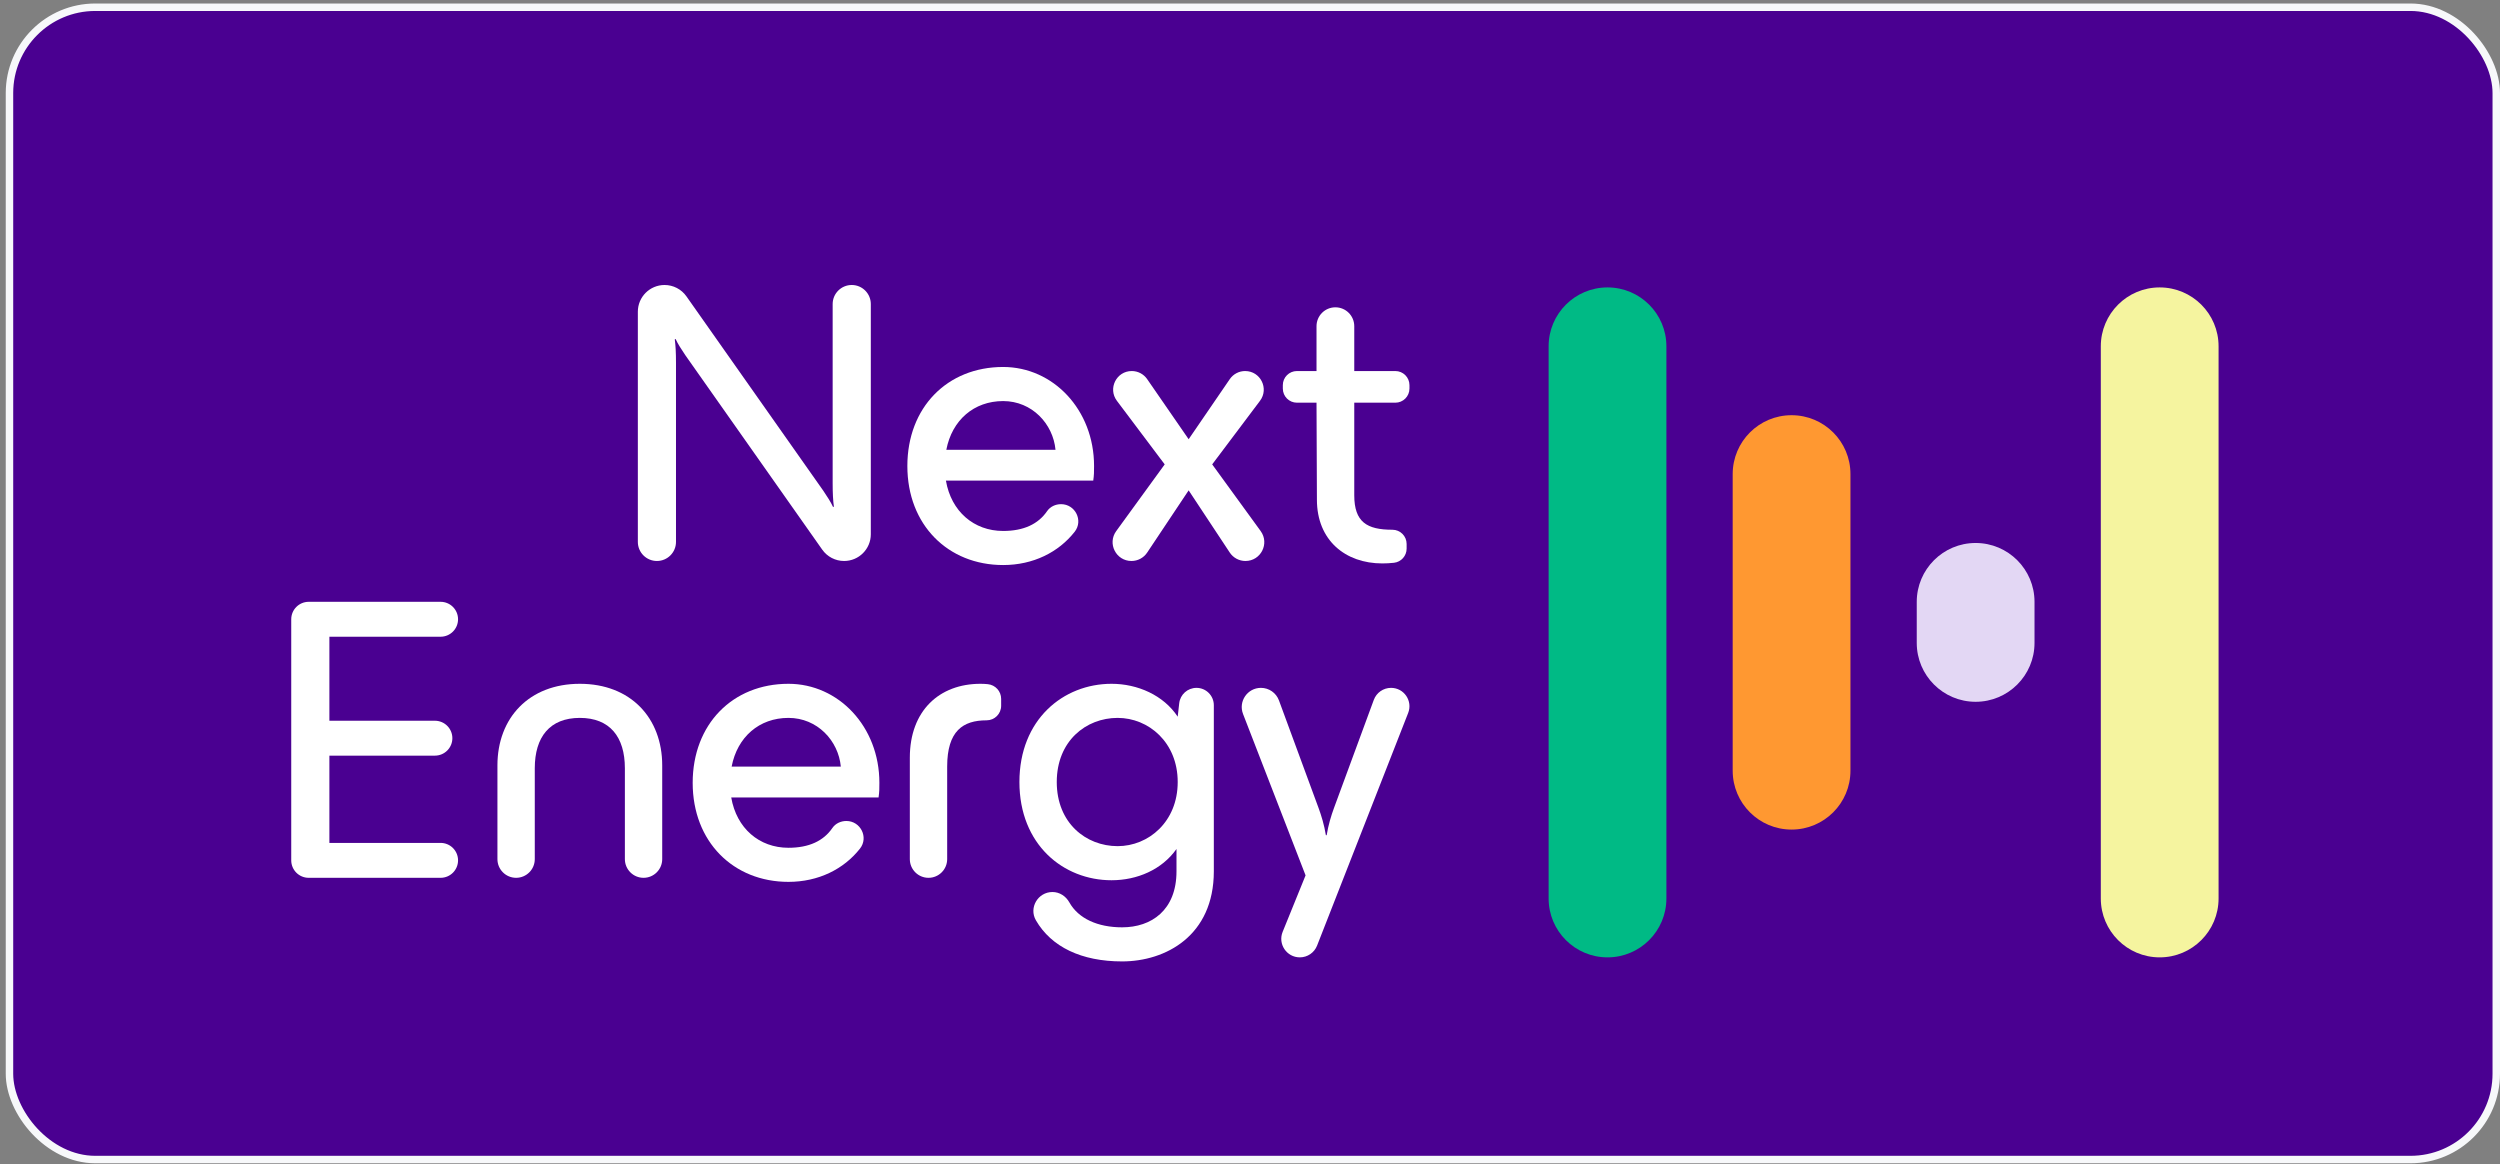
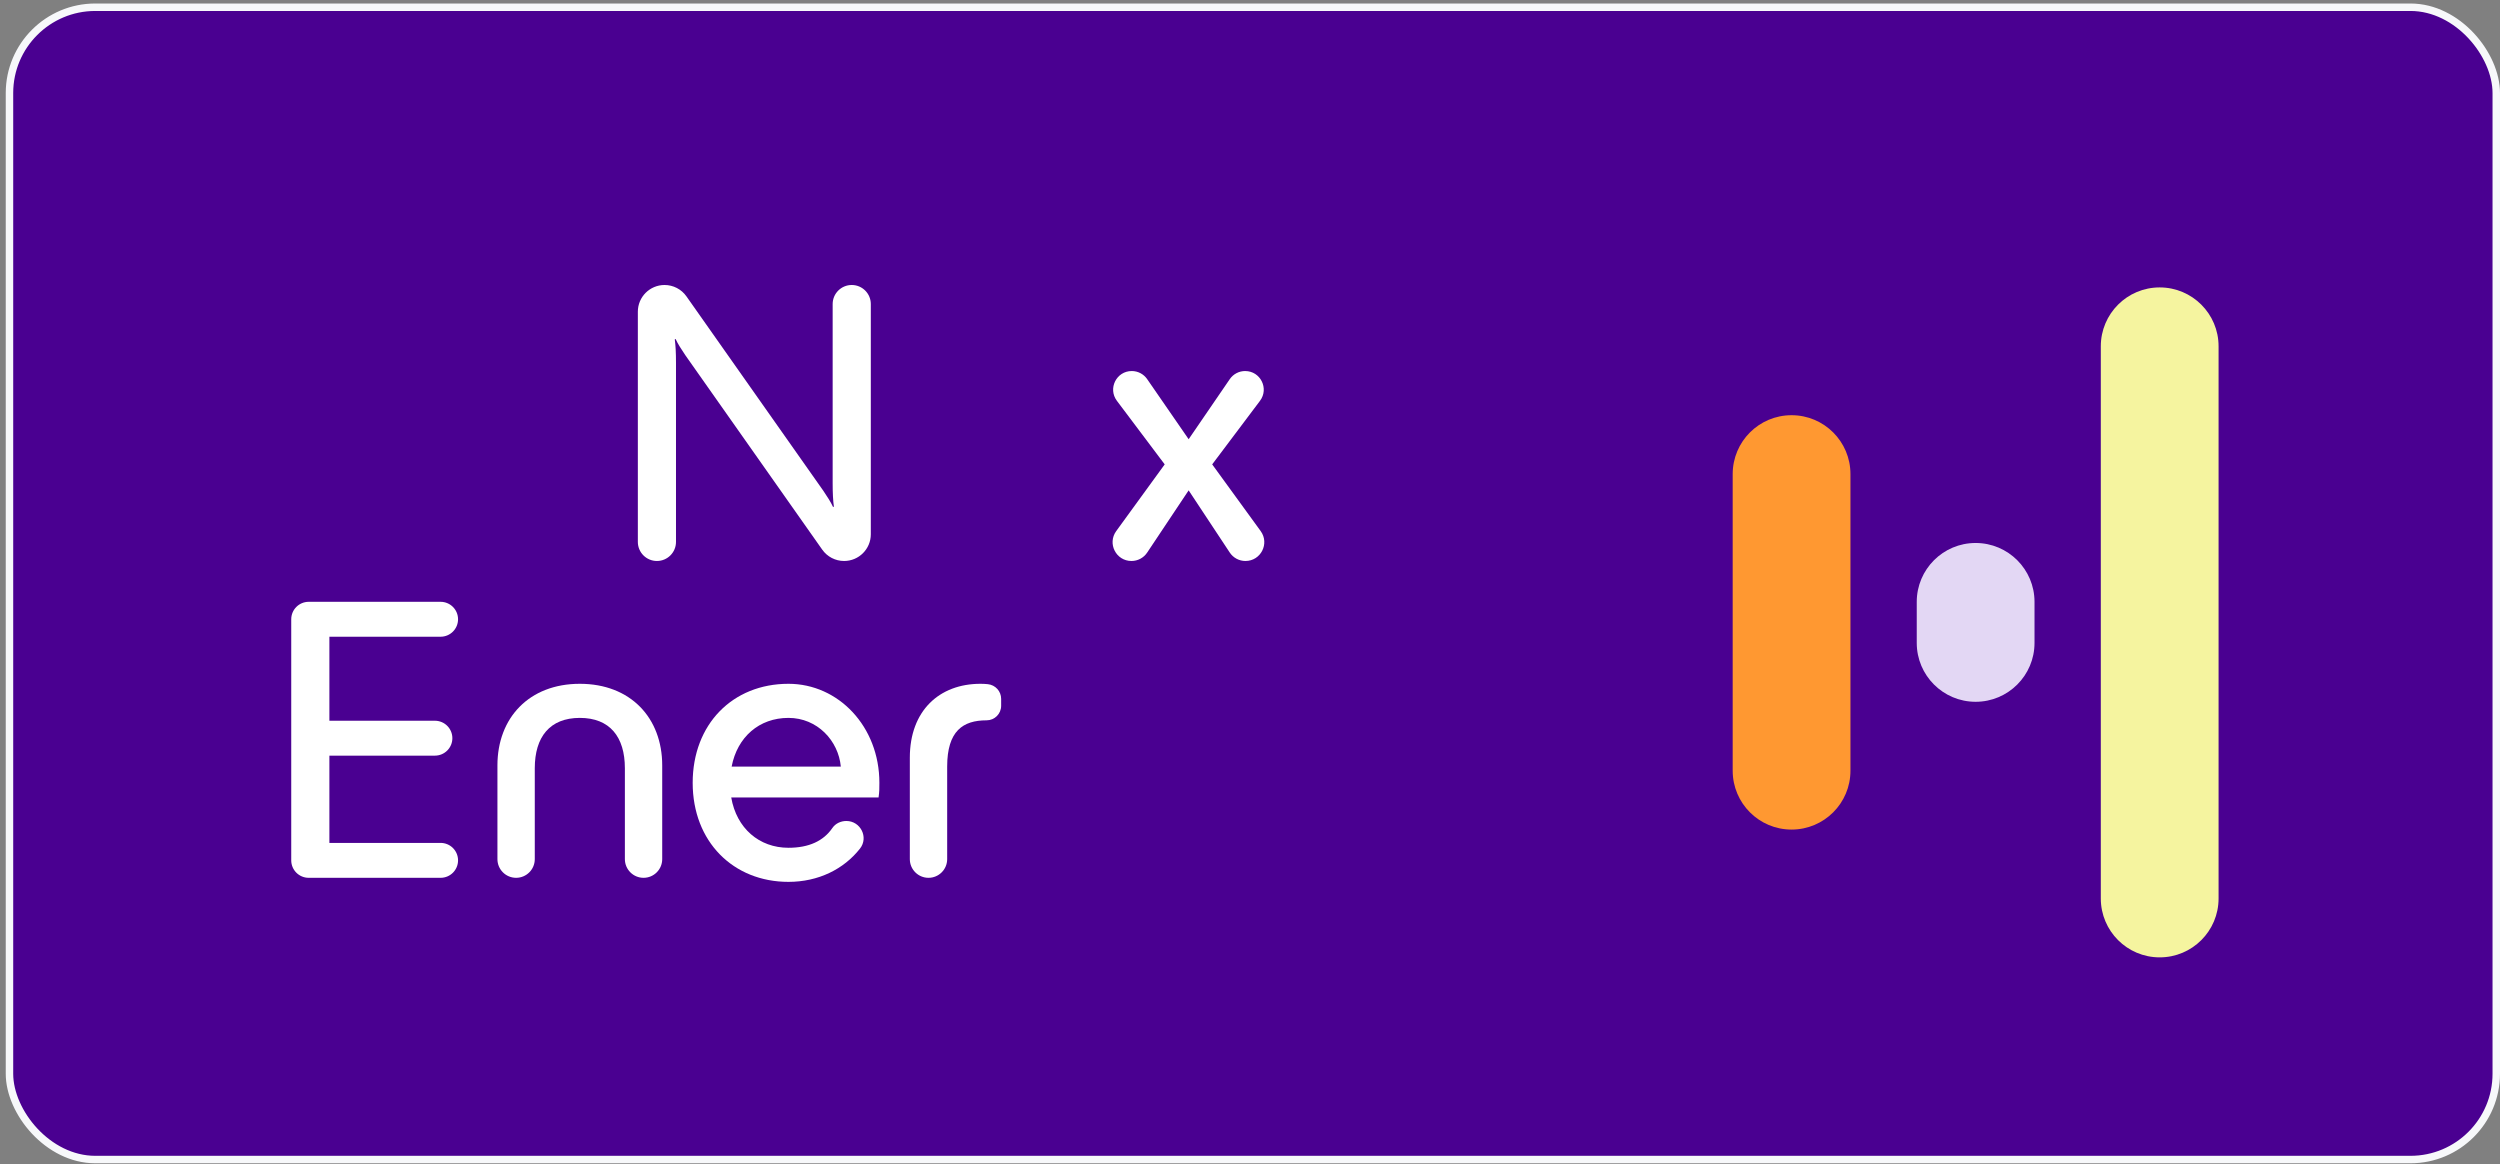
<svg xmlns="http://www.w3.org/2000/svg" width="335" height="156" viewBox="0 0 335 156" fill="none">
  <rect x="0" y="0" width="335" height="156" fill="#808080" stroke="none" />
  <rect x="1.27" y="0.97" width="333.23" height="154.41" rx="11.5" fill="#4A0091" />
  <rect x="1.27" y="0.97" width="333.23" height="154.41" rx="11.5" stroke="#F7F8FA" />
  <g clip-path="url(#clip0_998_1881)">
    <g clip-path="url(#clip1_998_1881)">
      <path d="M85.471 72.616V41.77C85.471 39.792 87.074 38.189 89.051 38.189C90.216 38.189 91.309 38.756 91.979 39.708L110.325 65.763C110.869 66.579 111.305 67.232 111.631 67.939L111.74 67.884C111.631 67.069 111.576 66.144 111.576 64.73V40.745C111.576 39.333 112.721 38.189 114.133 38.189C115.544 38.189 116.689 39.333 116.689 40.745V71.592C116.689 73.569 115.086 75.172 113.108 75.172C111.943 75.172 110.851 74.606 110.18 73.653L91.834 47.598C91.29 46.782 90.855 46.129 90.529 45.422L90.42 45.477C90.529 46.292 90.583 47.217 90.583 48.631V72.616C90.583 74.028 89.439 75.172 88.027 75.172C86.615 75.172 85.471 74.028 85.471 72.616Z" fill="white" />
-       <path d="M146.496 64.403H126.753C127.46 68.537 130.506 71.148 134.422 71.148C137.172 71.148 139.124 70.228 140.31 68.493C140.725 67.886 141.445 67.558 142.181 67.558C144.083 67.558 145.187 69.756 144.011 71.252C141.847 74.007 138.442 75.716 134.422 75.716C127.025 75.716 121.586 70.332 121.586 62.446C121.586 54.614 126.916 49.175 134.422 49.175C141.111 49.175 146.604 54.886 146.604 62.446C146.604 63.207 146.604 63.642 146.496 64.403ZM126.808 60.27H141.438C141.111 56.789 138.283 53.744 134.422 53.744C130.506 53.744 127.569 56.3 126.808 60.27Z" fill="white" />
      <path d="M168.84 53.71L162.434 62.228L168.931 71.166C170.143 72.834 168.952 75.172 166.891 75.172C166.043 75.172 165.253 74.747 164.786 74.04L159.279 65.709L153.719 74.049C153.252 74.75 152.464 75.172 151.62 75.172H151.614C149.552 75.172 148.361 72.834 149.573 71.166L156.07 62.228L149.664 53.71C148.428 52.067 149.6 49.719 151.656 49.719H151.662C152.481 49.719 153.248 50.121 153.714 50.795L159.279 58.856L164.791 50.803C165.256 50.125 166.026 49.719 166.848 49.719C168.904 49.719 170.076 52.067 168.84 53.71Z" fill="white" />
-       <path d="M186.976 53.961H181.471V66.362C181.471 69.951 183.157 70.985 186.584 70.985C187.635 70.985 188.487 71.837 188.487 72.888V73.518C188.487 74.486 187.758 75.305 186.796 75.412C186.259 75.472 185.735 75.499 185.224 75.499C180.274 75.499 176.467 72.398 176.467 66.96L176.413 53.961H173.791C172.746 53.961 171.899 53.114 171.899 52.069V51.611C171.899 50.566 172.746 49.719 173.791 49.719H176.413V43.709C176.413 42.312 177.545 41.18 178.942 41.18C180.339 41.18 181.471 42.312 181.471 43.709V49.719H186.976C188.02 49.719 188.868 50.566 188.868 51.611V52.069C188.868 53.114 188.02 53.961 186.976 53.961Z" fill="white" />
      <path d="M59.041 85.321H44.138V96.579H58.279C59.57 96.579 60.617 97.626 60.617 98.918C60.617 100.209 59.57 101.256 58.279 101.256H44.138V112.949H59.041C60.332 112.949 61.379 113.996 61.379 115.288C61.379 116.58 60.332 117.627 59.041 117.627H41.364C40.073 117.627 39.026 116.58 39.026 115.288V82.982C39.026 81.69 40.073 80.643 41.364 80.643H59.041C60.332 80.643 61.379 81.69 61.379 82.982C61.379 84.273 60.332 85.321 59.041 85.321Z" fill="white" />
      <path d="M69.158 117.627C67.776 117.627 66.656 116.506 66.656 115.124V102.561C66.656 96.198 70.899 91.629 77.697 91.629C84.496 91.629 88.737 96.198 88.737 102.561V115.124C88.737 116.506 87.618 117.627 86.236 117.627C84.854 117.627 83.734 116.506 83.734 115.124V102.942C83.734 98.754 81.722 96.198 77.697 96.198C73.672 96.198 71.66 98.754 71.66 102.942V115.124C71.66 116.506 70.54 117.627 69.158 117.627Z" fill="white" />
      <path d="M117.728 106.858H97.985C98.693 110.991 101.738 113.602 105.654 113.602C108.404 113.602 110.356 112.683 111.542 110.947C111.957 110.34 112.677 110.012 113.412 110.012C115.315 110.012 116.419 112.211 115.243 113.707C113.078 116.461 109.675 118.17 105.654 118.17C98.257 118.17 92.819 112.786 92.819 104.9C92.819 97.068 98.148 91.629 105.654 91.629C112.343 91.629 117.837 97.34 117.837 104.9C117.837 105.661 117.837 106.096 117.728 106.858ZM98.04 102.724H112.67C112.343 99.243 109.515 96.198 105.654 96.198C101.738 96.198 98.801 98.754 98.04 102.724Z" fill="white" />
      <path d="M124.419 117.627C123.037 117.627 121.917 116.506 121.917 115.124V101.528C121.917 95.219 125.887 91.629 131.381 91.629C131.719 91.629 132.046 91.647 132.362 91.678C133.378 91.779 134.154 92.626 134.154 93.647V94.575C134.154 95.65 133.283 96.523 132.208 96.524H132.196C129.042 96.524 126.921 97.938 126.921 102.724V115.124C126.921 116.506 125.801 117.627 124.419 117.627Z" fill="white" />
-       <path d="M160.327 92.173C161.612 92.173 162.653 93.215 162.653 94.499V116.756C162.653 125.404 156.182 128.83 150.362 128.83C144.923 128.83 140.88 126.897 138.811 123.321C137.837 121.639 139.085 119.53 141.029 119.53C141.989 119.53 142.83 120.09 143.298 120.927C144.507 123.087 147.093 124.262 150.362 124.262C154.278 124.262 157.65 121.978 157.65 116.756V113.765C155.692 116.539 152.375 117.953 148.948 117.953C142.476 117.953 136.602 113.166 136.602 104.791C136.602 96.416 142.476 91.629 148.948 91.629C152.429 91.629 155.91 93.152 157.813 96.035L158.015 94.239C158.148 93.062 159.143 92.173 160.327 92.173ZM157.813 104.791C157.813 99.461 153.897 96.198 149.764 96.198C145.521 96.198 141.606 99.298 141.606 104.791C141.606 110.284 145.521 113.384 149.764 113.384C153.897 113.384 157.813 110.121 157.813 104.791Z" fill="white" />
-       <path d="M186.401 92.173C188.137 92.173 189.328 93.919 188.695 95.535L176.49 126.708C176.117 127.66 175.199 128.286 174.177 128.286C172.414 128.286 171.212 126.501 171.875 124.868L174.947 117.3L166.568 95.674C165.915 93.989 167.159 92.173 168.966 92.173C170.044 92.173 171.007 92.845 171.38 93.856L176.688 108.272C177.068 109.305 177.449 110.556 177.667 111.916H177.775C177.993 110.556 178.374 109.305 178.754 108.272L184.089 93.786C184.446 92.817 185.369 92.173 186.401 92.173Z" fill="white" />
      <path d="M297.289 46.404C297.289 42.046 293.756 38.514 289.398 38.514C285.041 38.514 281.508 42.046 281.508 46.404V120.396C281.508 124.754 285.041 128.287 289.398 128.287C293.756 128.287 297.289 124.754 297.289 120.396V46.404Z" fill="#F5F49F" />
-       <path d="M215.406 38.514C211.048 38.514 207.516 42.046 207.516 46.404V120.396C207.516 124.754 211.048 128.287 215.406 128.287C219.764 128.287 223.297 124.754 223.297 120.396V46.404C223.297 42.046 219.764 38.514 215.406 38.514Z" fill="#00BA85" />
      <path d="M247.961 63.527C247.961 59.169 244.428 55.637 240.07 55.637C235.712 55.637 232.18 59.169 232.18 63.527V103.273C232.18 107.631 235.712 111.163 240.07 111.163C244.428 111.163 247.961 107.631 247.961 103.273V63.527Z" fill="#FF9831" />
      <path d="M264.734 72.76C260.376 72.76 256.844 76.293 256.844 80.651V86.15C256.844 90.507 260.376 94.04 264.734 94.04C269.092 94.04 272.625 90.507 272.625 86.15V80.651C272.625 76.293 269.092 72.76 264.734 72.76Z" fill="#E3D7F4" />
    </g>
  </g>
  <defs>
    <clipPath id="clip0_998_1881">
      <rect width="332.23" height="153.41" fill="white" transform="translate(1.77 1.47)" />
    </clipPath>
    <clipPath id="clip1_998_1881">
      <rect width="332.23" height="153.41" fill="white" transform="translate(1.77 1.47)" />
    </clipPath>
  </defs>
</svg>